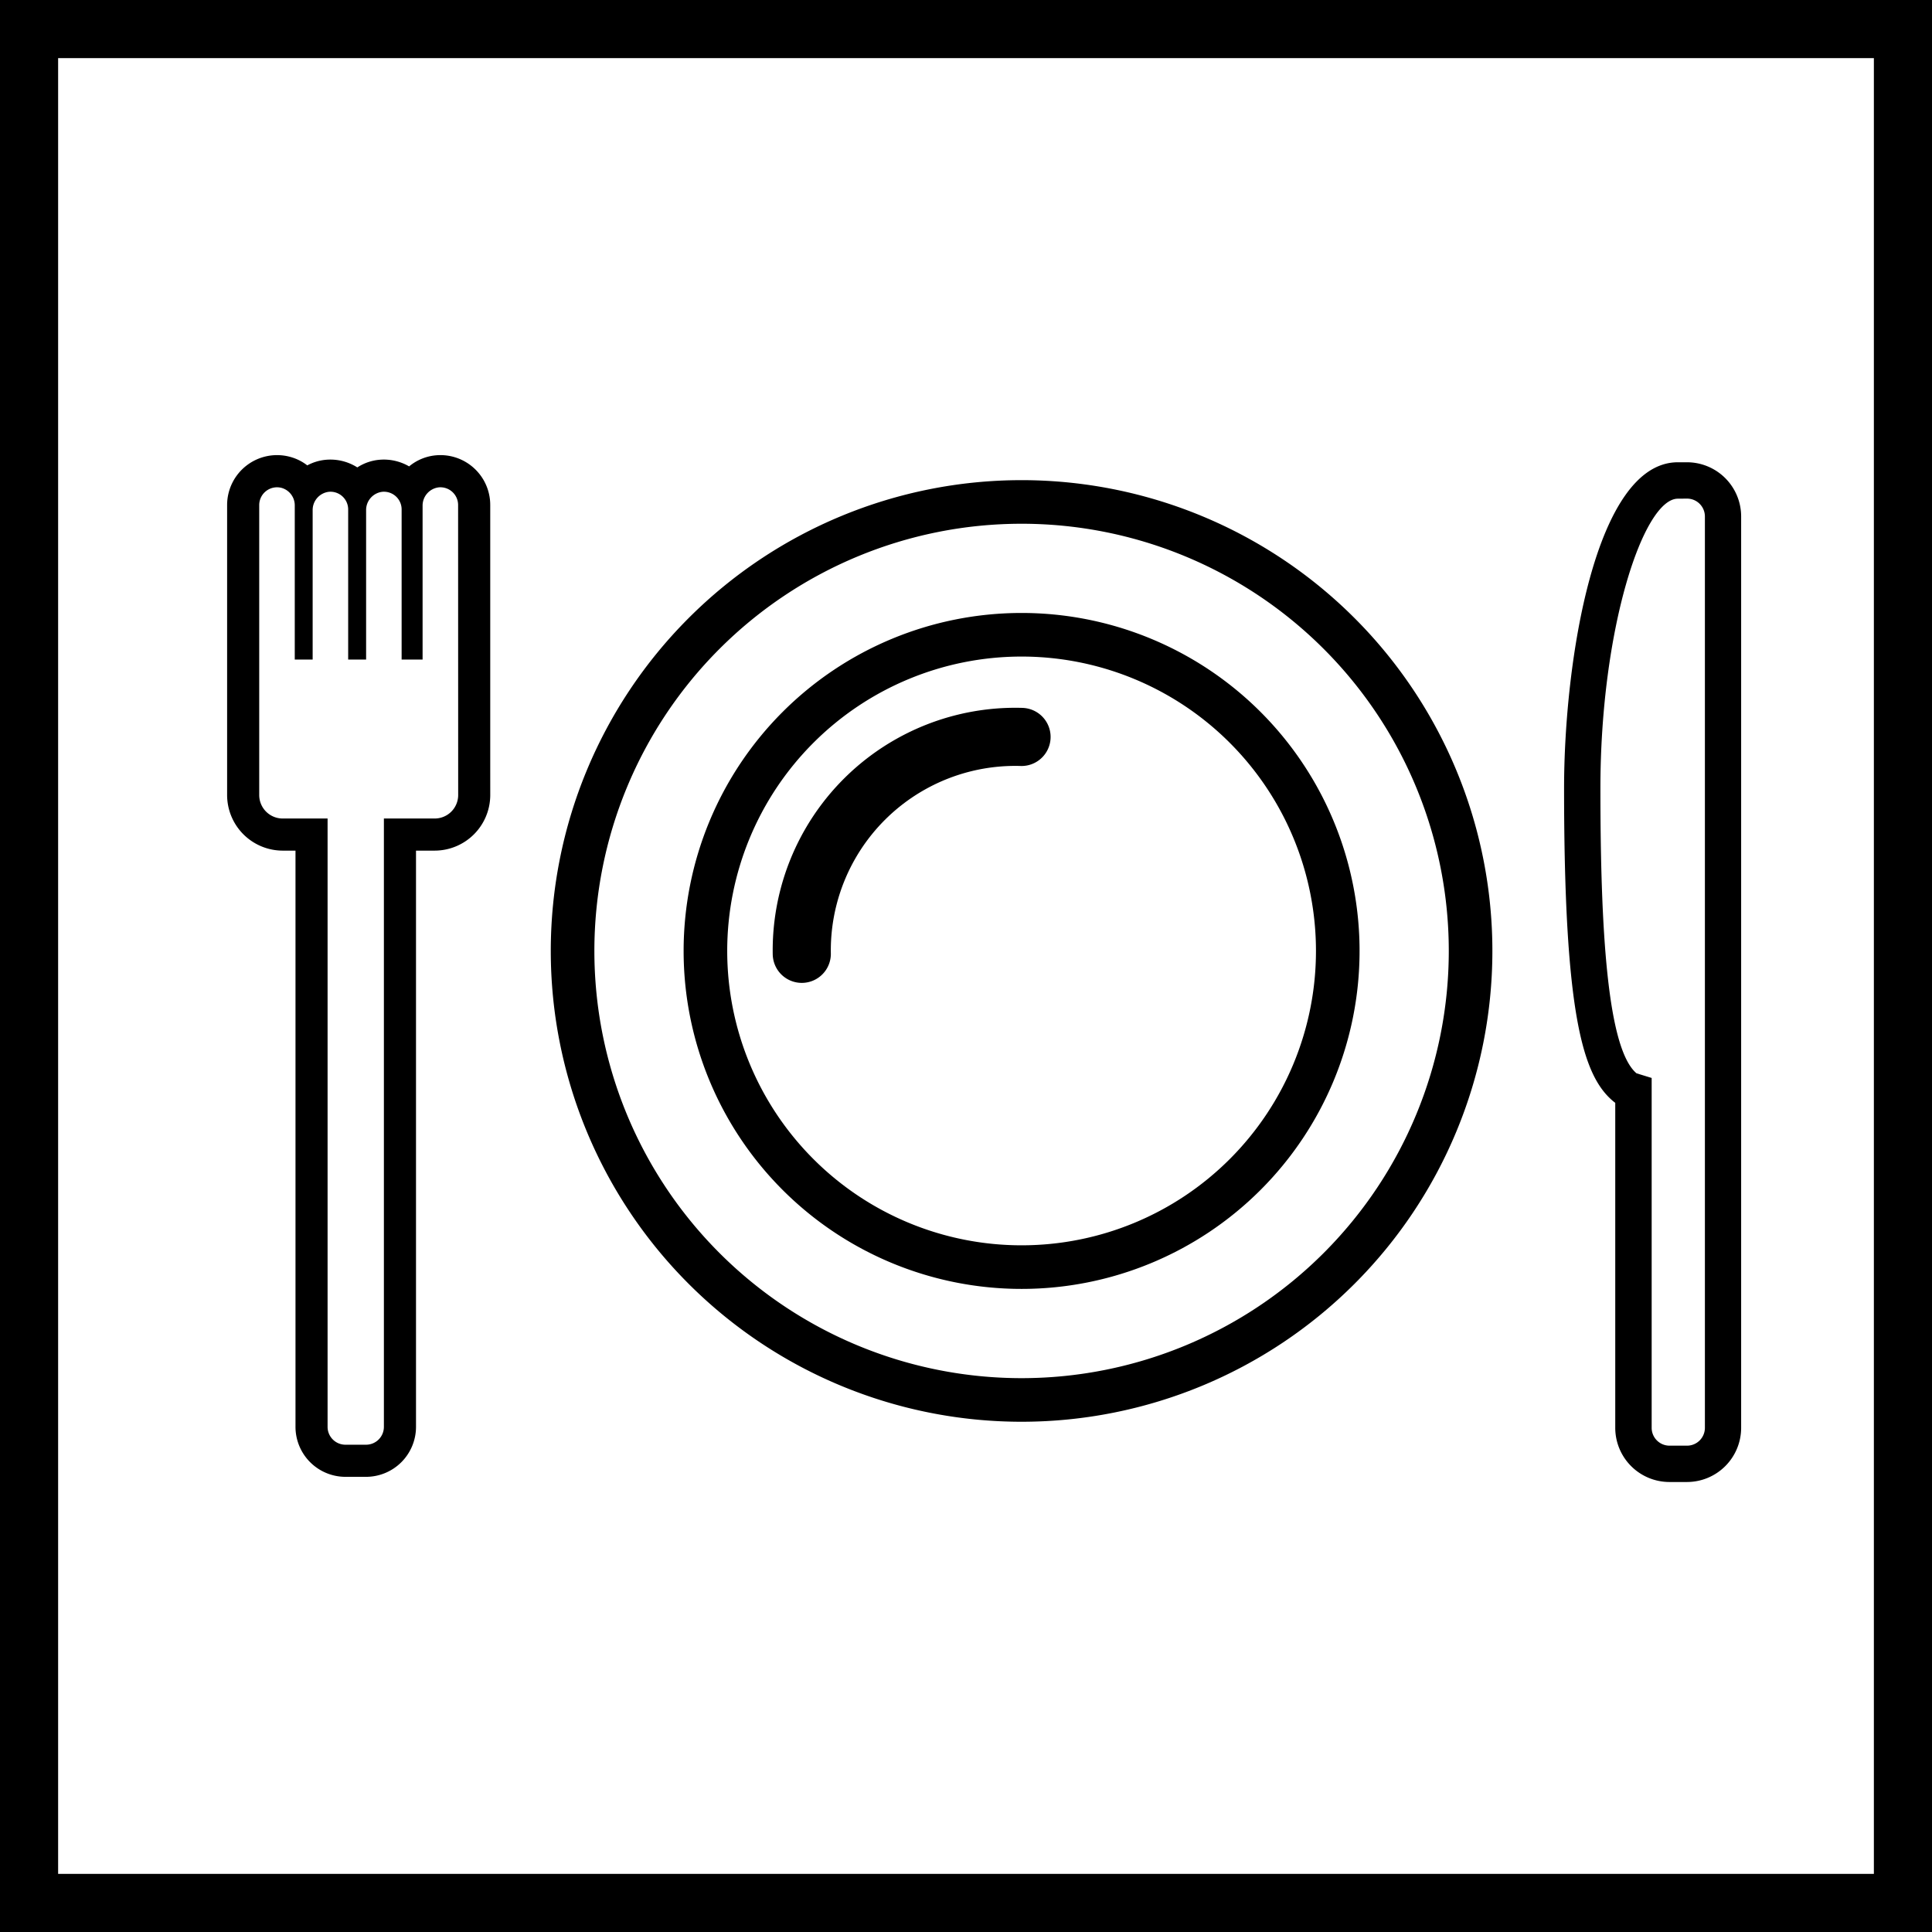
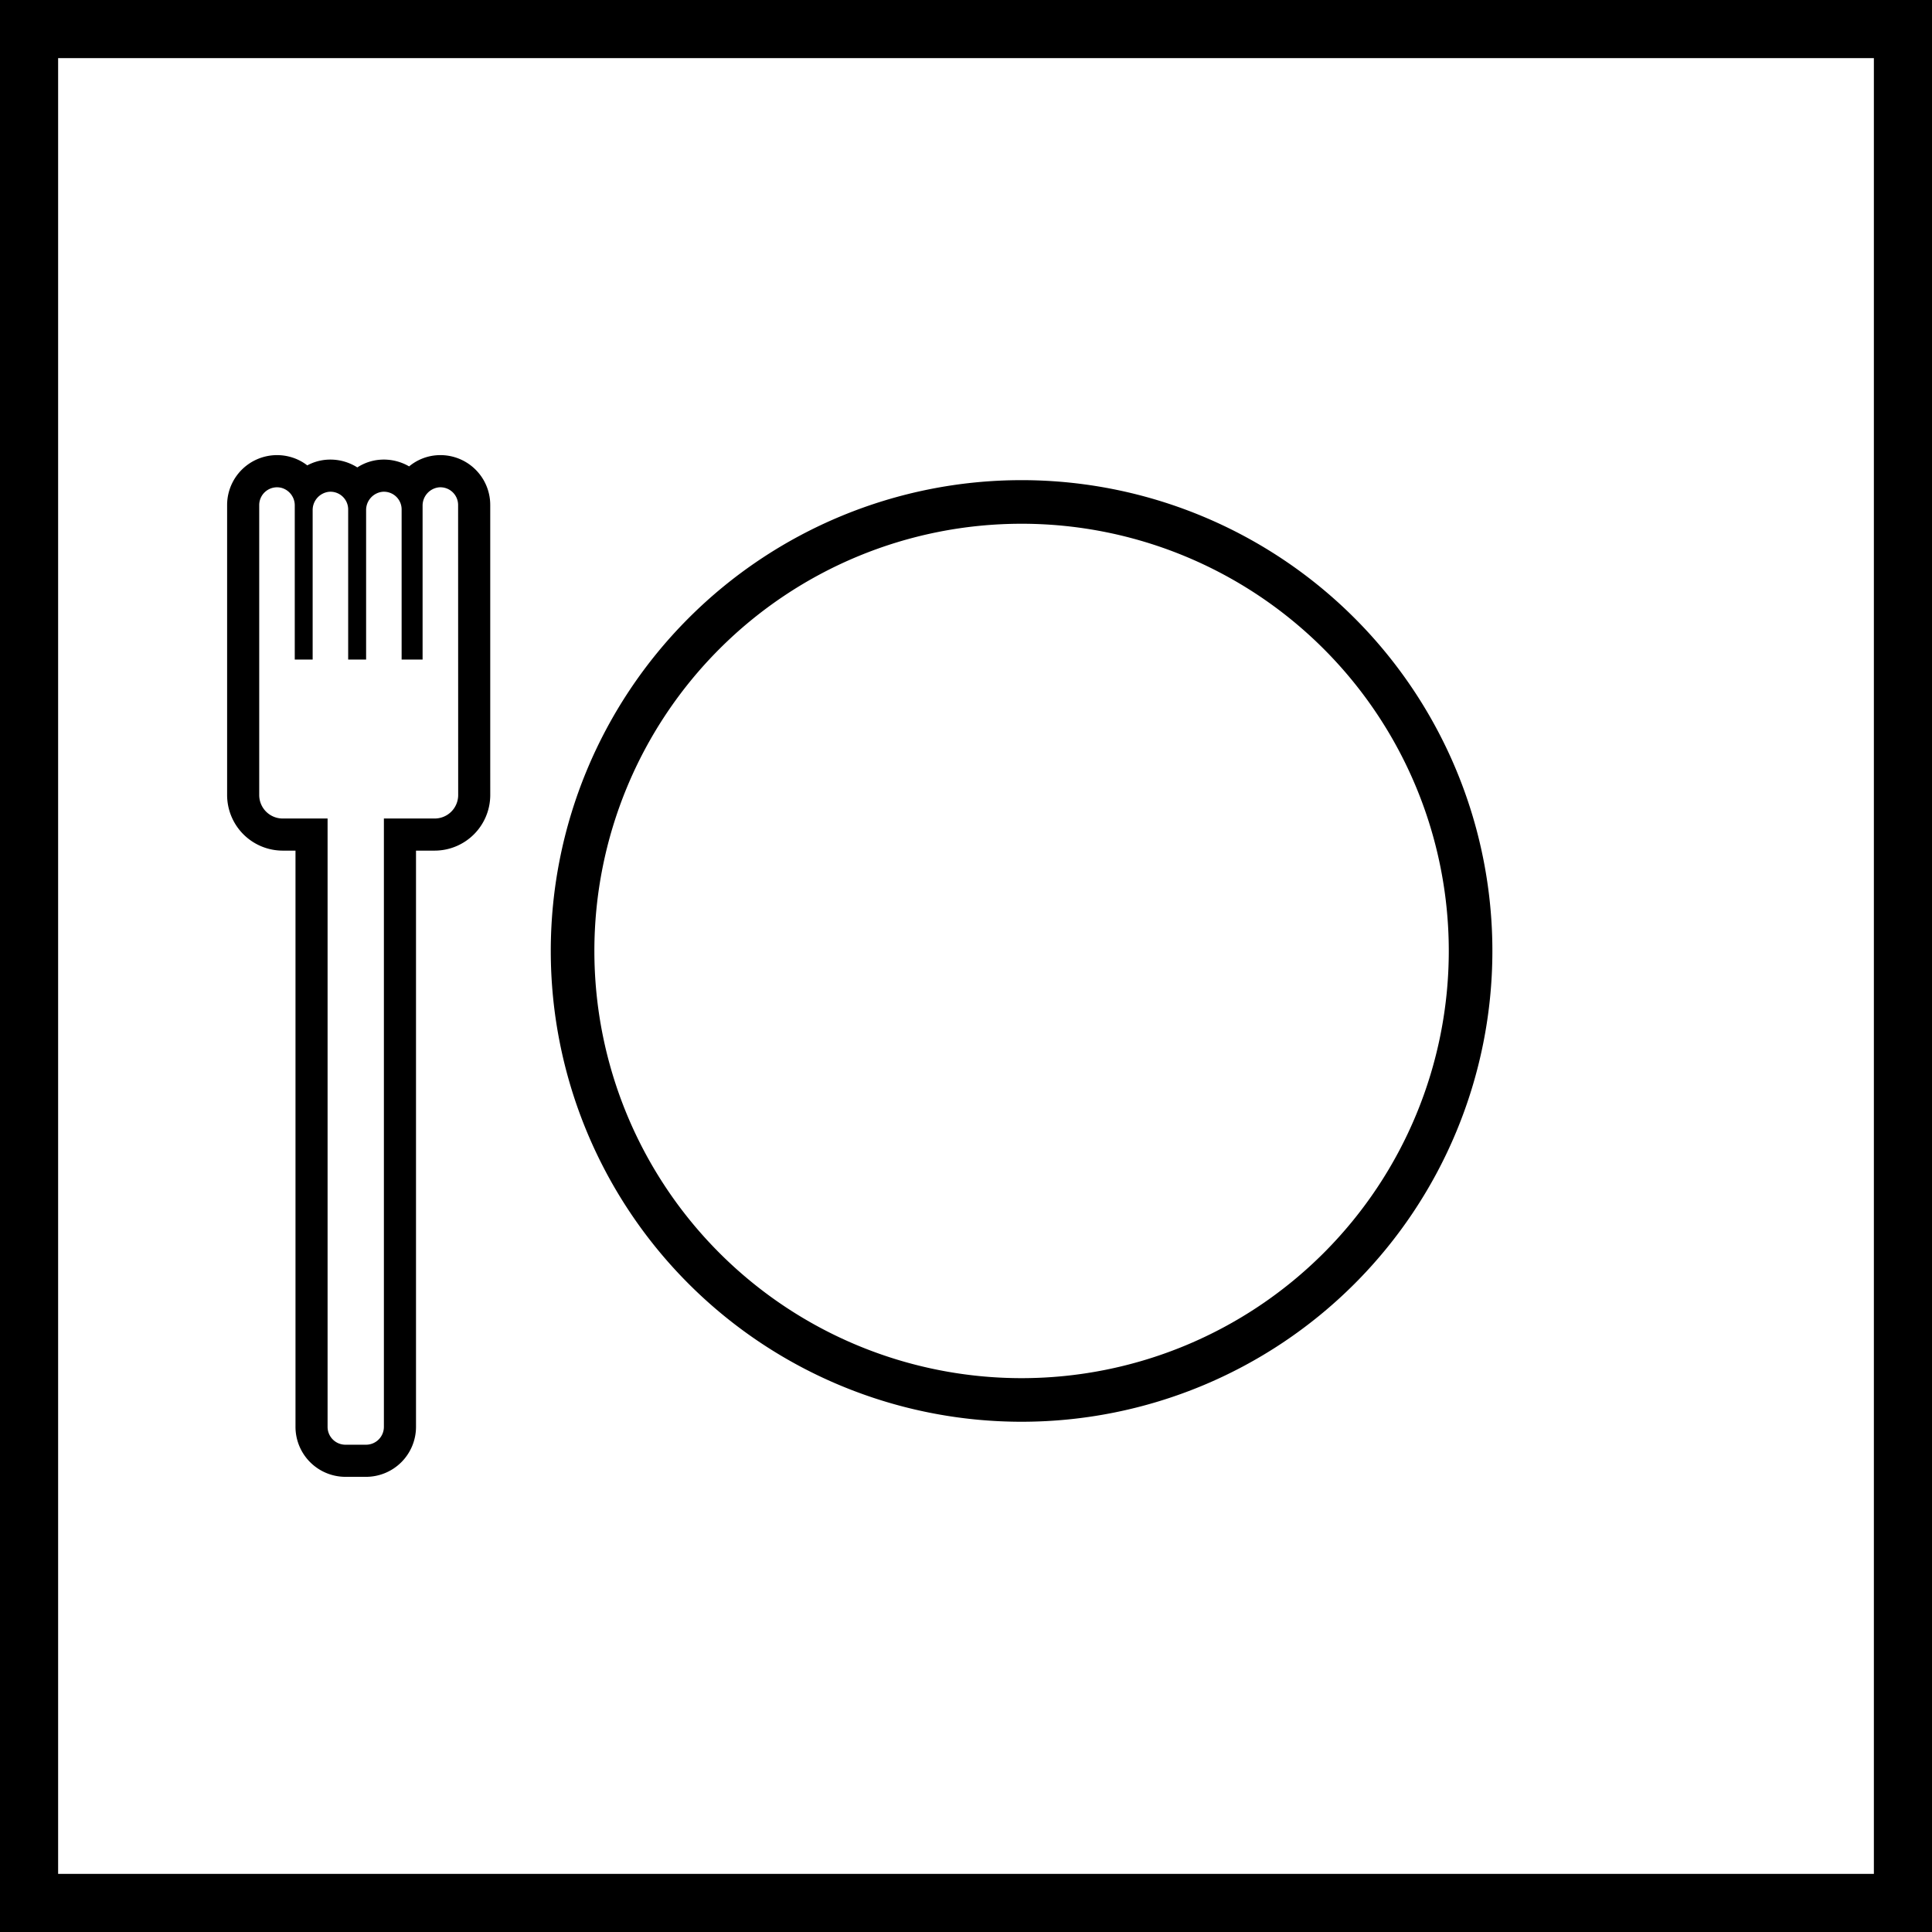
<svg xmlns="http://www.w3.org/2000/svg" width="134.091" height="134.091" viewBox="0 0 134.091 134.091">
  <g id="Grupo_23" data-name="Grupo 23" transform="translate(-789 -442)">
    <path id="Trazado_1" data-name="Trazado 1" d="M102.066,66A31.163,31.163,0,1,1,70.9,34.838,31.162,31.162,0,0,1,102.066,66Z" transform="translate(789 442)" fill="none" stroke="#000" stroke-linecap="round" stroke-linejoin="round" stroke-width="3.026" />
-     <path id="Trazado_2" data-name="Trazado 2" d="M92.848,66A21.944,21.944,0,1,1,70.9,44.056,21.944,21.944,0,0,1,92.848,66Z" transform="translate(789 442)" fill="none" stroke="#000" stroke-linecap="round" stroke-linejoin="round" stroke-width="3.026" />
-     <path id="Trazado_3" data-name="Trazado 3" d="M55.648,66.2A14.82,14.82,0,0,1,70.9,51.147" transform="translate(789 442)" fill="none" stroke="#000" stroke-linecap="round" stroke-linejoin="round" stroke-width="4.034" />
    <path id="Trazado_4" data-name="Trazado 4" d="M34.025,52.558v-17.5A3.458,3.458,0,0,0,30.272,31.6h0a3.385,3.385,0,0,0-1.877.77,3.49,3.49,0,0,0-2.042-.461,3.355,3.355,0,0,0-1.553.532,3.492,3.492,0,0,0-2.158-.532,3.351,3.351,0,0,0-1.315.391,3.365,3.365,0,0,0-1.19-.591,3.466,3.466,0,0,0-4.374,3.34V55.179a3.863,3.863,0,0,0,3.859,3.859h.887V99.026a3.471,3.471,0,0,0,3.461,3.474h1.442a3.471,3.471,0,0,0,3.461-3.474V59.038h1.294a3.863,3.863,0,0,0,3.859-3.859ZM31.8,55.179a1.63,1.63,0,0,1-1.63,1.63H26.644V99.026a1.239,1.239,0,0,1-1.233,1.245H23.969a1.239,1.239,0,0,1-1.233-1.245V56.809H19.621a1.63,1.63,0,0,1-1.63-1.63V35.053a1.236,1.236,0,0,1,1.567-1.187,1.26,1.26,0,0,1,.9,1.231v10.68H21.7V35.423a1.273,1.273,0,0,1,1.125-1.289,1.229,1.229,0,0,1,1.34,1.228V45.777h1.245V35.423a1.273,1.273,0,0,1,1.125-1.289,1.228,1.228,0,0,1,1.34,1.228V45.777h1.455V35.115a1.274,1.274,0,0,1,1.125-1.29,1.23,1.23,0,0,1,1.34,1.228Z" transform="translate(789 442)" />
-     <path id="Trazado_5" data-name="Trazado 5" d="M117.092,34.606a1.24,1.24,0,0,1,1.237,1.237V99.1a1.24,1.24,0,0,1-1.237,1.237h-1.221a1.24,1.24,0,0,1-1.237-1.237V74.816l-1.051-.323c-2.021-1.7-2.506-9.909-2.506-19.782,0-11.1,2.987-20.1,5.378-20.1Zm0-2.522h-.637c-5.755,0-7.9,13.879-7.9,22.627,0,15.7,1.3,19.945,3.4,21.712.049.042.1.081.152.119V99.1a3.763,3.763,0,0,0,3.758,3.759h1.221a3.763,3.763,0,0,0,3.759-3.759V35.843a3.763,3.763,0,0,0-3.759-3.759" transform="translate(789 442)" />
    <rect id="Rectángulo_1" data-name="Rectángulo 1" width="130.057" height="130.057" transform="translate(791.017 444.017)" fill="none" stroke="#000" stroke-linecap="square" stroke-miterlimit="10" stroke-width="4.034" />
  </g>
</svg>